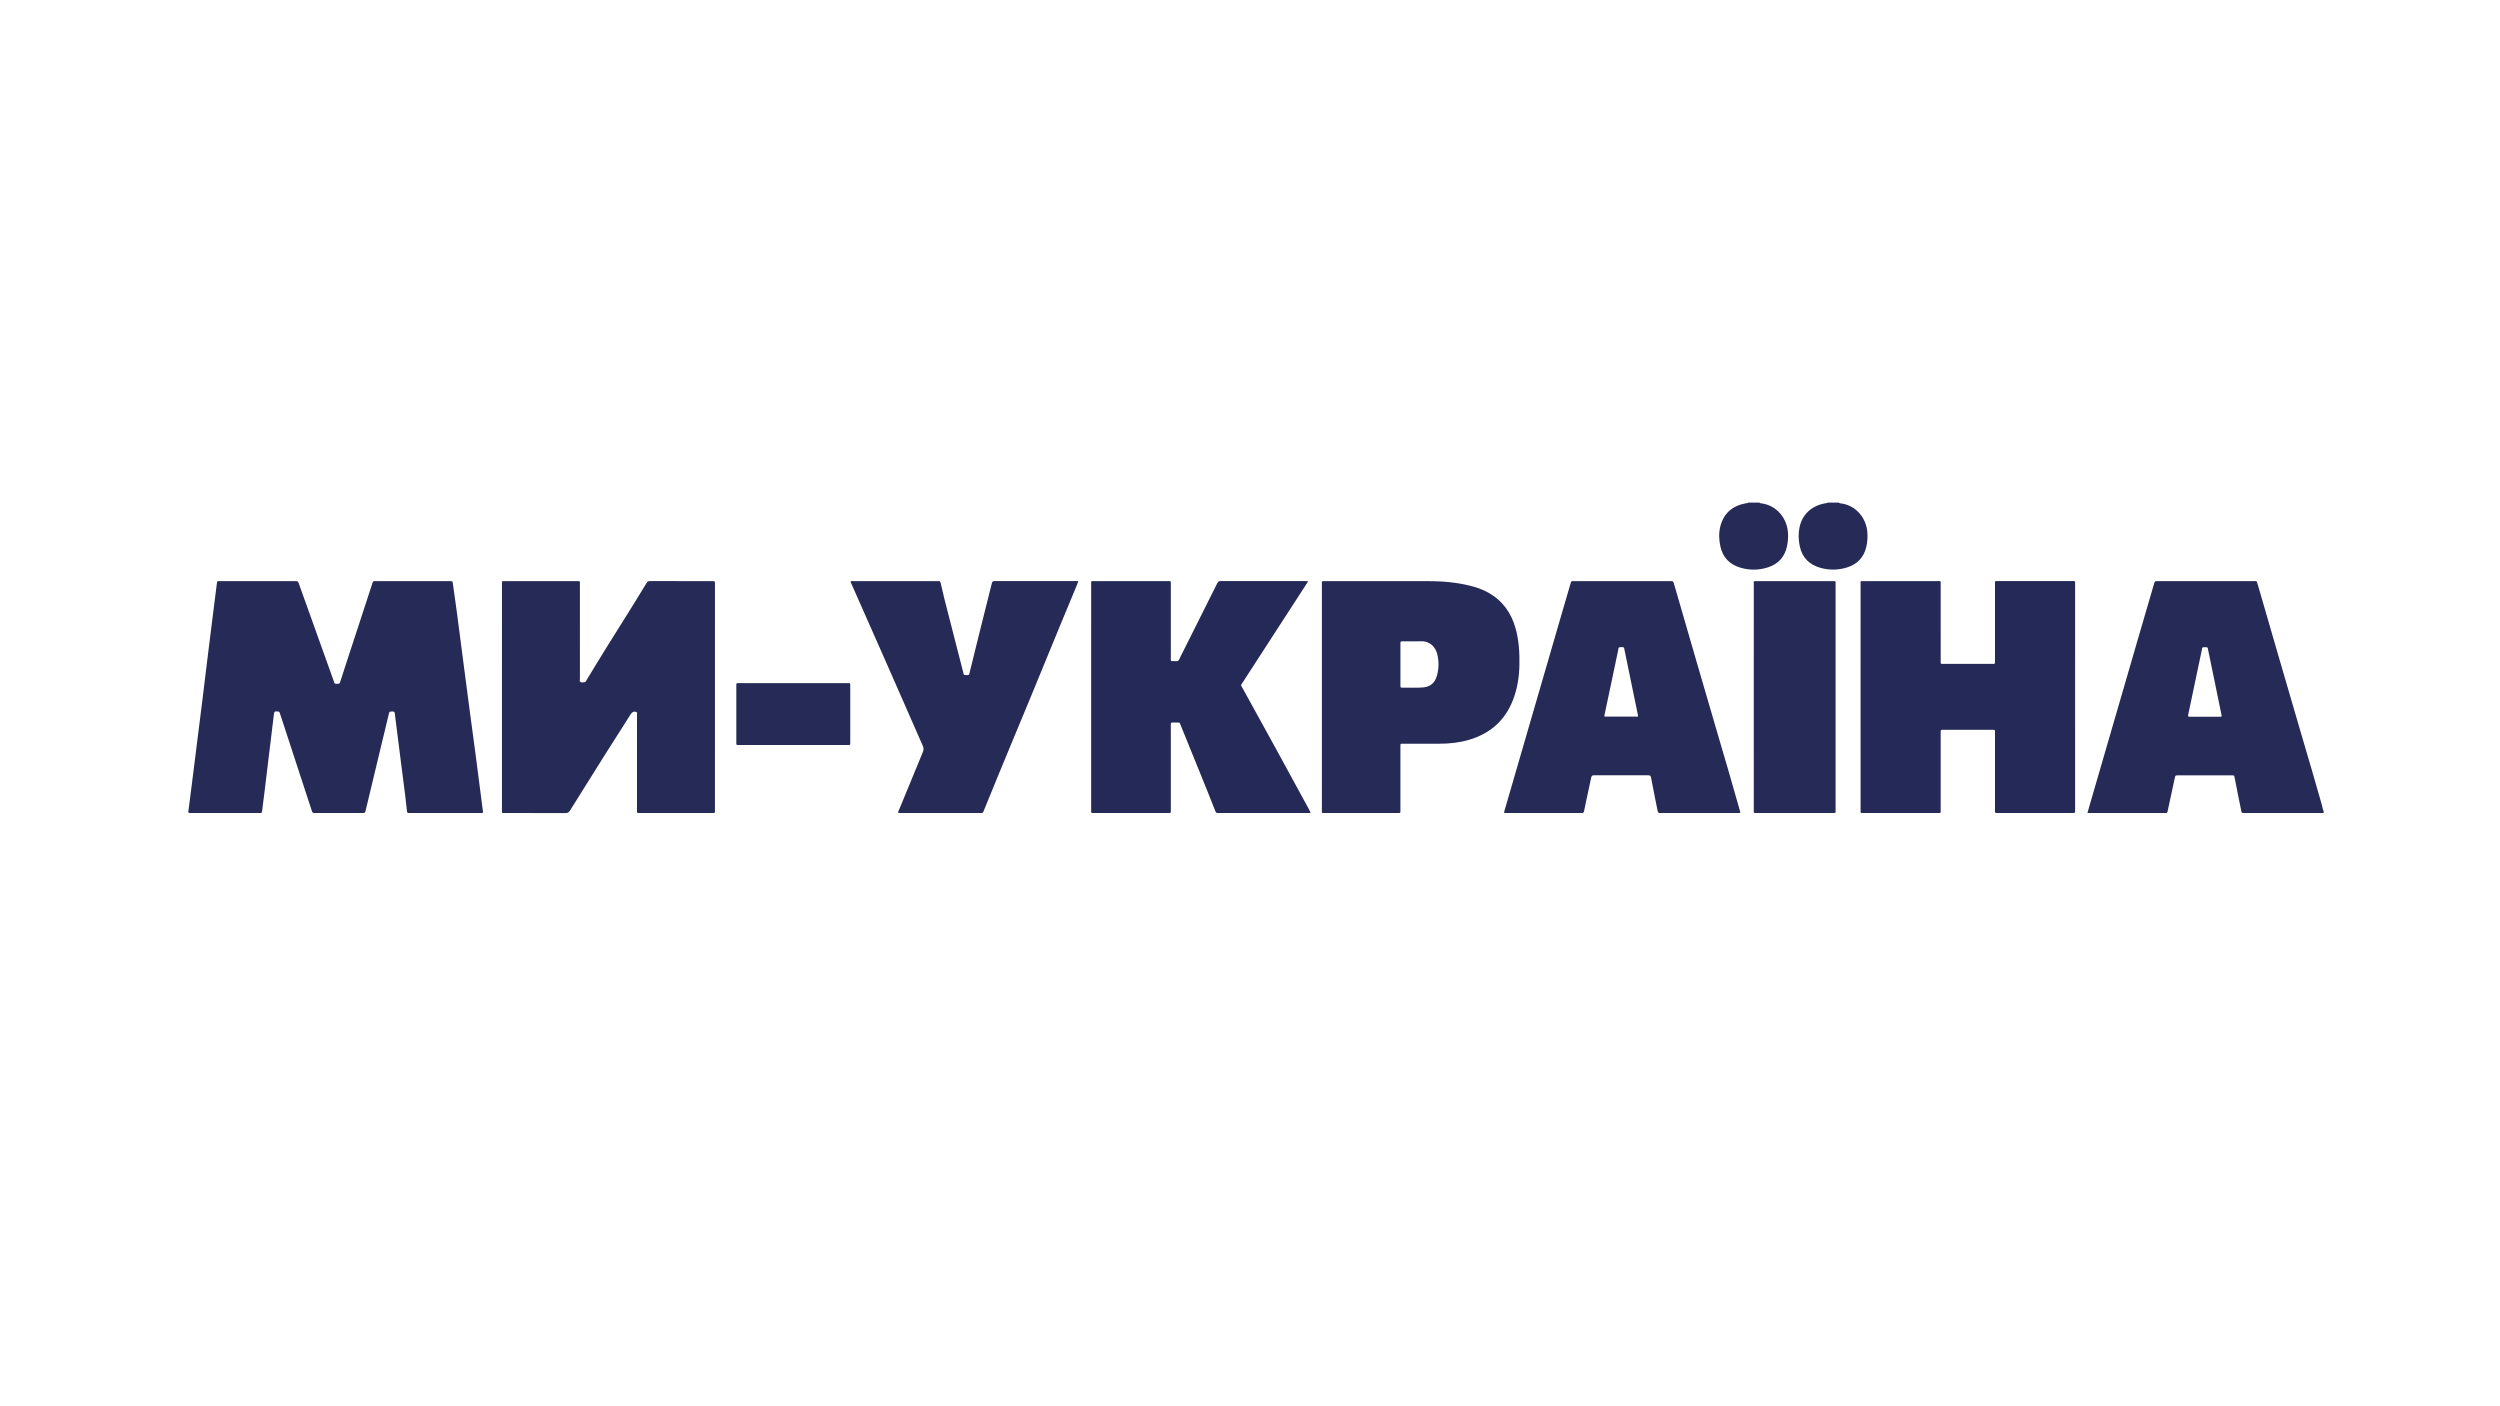
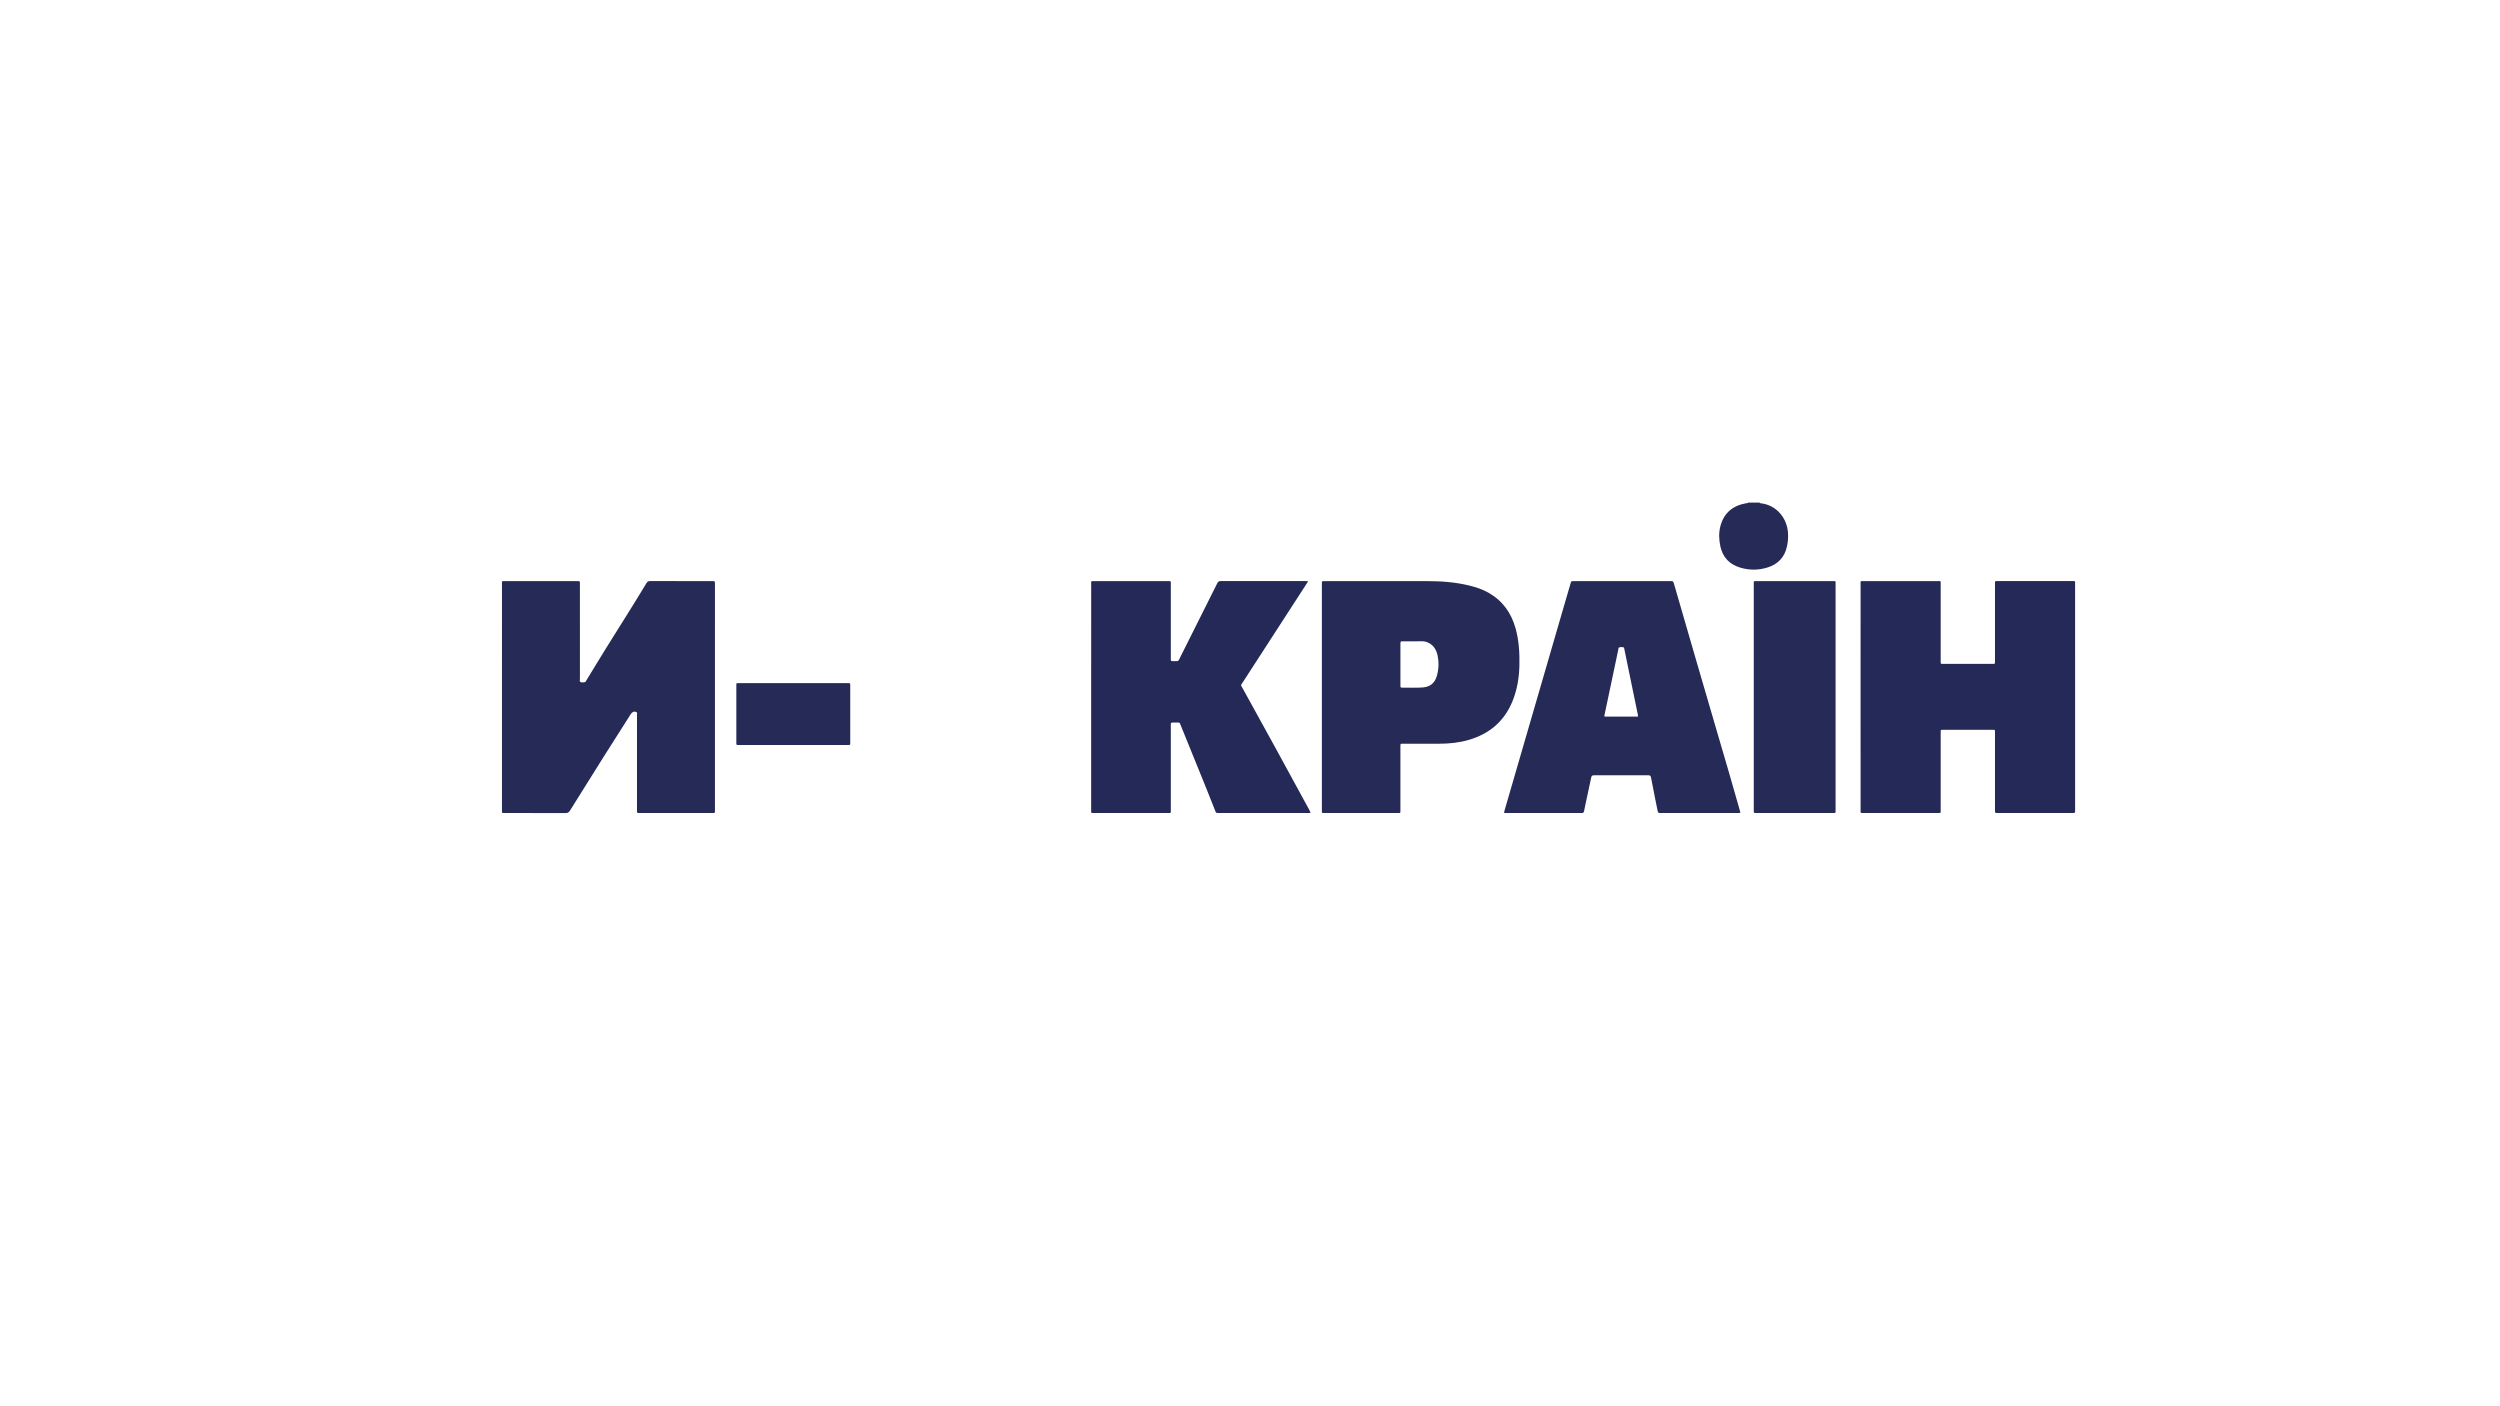
<svg xmlns="http://www.w3.org/2000/svg" version="1.1" id="Layer_1" x="0px" y="0px" viewBox="0 0 1920 1080" style="enable-background:new 0 0 1920 1080;" xml:space="preserve">
  <style type="text/css"> .st0{fill:#252A57;} .st1{fill:#242957;} </style>
  <g>
-     <path class="st0" d="M1784.56,624.38c-20.08,0-40.15,0-60.23,0c-0.32,0-0.64,0.01-0.96,0c-1.74-0.04-1.75-0.03-2.12-1.82 c-0.82-3.99-1.64-7.97-2.43-11.97c-0.89-4.46-1.74-8.93-2.62-13.39c-0.34-1.71-0.36-1.73-2.15-1.73c-13.84-0.01-27.67-0.01-41.51,0 c-1.81,0-1.87,0.01-2.29,1.93c-1.75,8.03-3.46,16.07-5.19,24.11c-0.03,0.16-0.03,0.32-0.08,0.47c-0.76,2.81-0.14,2.39-2.84,2.39 c-18.88,0.02-37.75,0.01-56.63,0.01c-0.71,0-1.42,0-2.34,0c0.69-2.43,1.3-4.65,1.94-6.86c12.31-42.38,24.62-84.76,36.94-127.14 c4.08-14.02,8.18-28.04,12.28-42.06c0.59-2.02,0.59-2.03,2.74-2.03c24.63,0,49.27-0.01,73.9,0.01c2.07,0,2.08-0.52,2.87,2.2 c11.12,38.32,22.19,76.66,33.44,114.94c5.43,18.45,10.89,36.89,16.11,55.4c0.38,1.36,0.43,2.83,1.15,4.1 C1784.56,623.42,1784.56,623.9,1784.56,624.38z M1706.15,550.19c0.17-0.42,0.03-0.8-0.05-1.19c-1.72-8.36-3.42-16.71-5.14-25.07 c-1.72-8.36-3.46-16.71-5.18-25.06c-0.13-0.62-0.06-1.52-0.7-1.67c-0.99-0.23-2.08-0.25-3.08-0.08c-0.98,0.17-0.82,1.25-0.98,1.98 c-3.46,16.38-6.89,32.77-10.34,49.15c-0.46,2.17-0.46,2.18,1.83,2.19c7.19,0.01,14.38,0.01,21.57-0.01 C1704.78,550.42,1705.52,550.63,1706.15,550.19z" />
-     <path class="st0" d="M1412.12,386c0.92,0.77,2.11,0.61,3.17,0.82c10.67,2.13,18.03,11.3,18.84,22.01 c0.28,3.75,0.04,7.49-0.82,11.18c-1.9,8.13-6.98,13.33-14.81,15.79c-6.7,2.11-13.57,2.19-20.33,0.32 c-8.67-2.4-14.21-7.94-16.01-16.92c-0.97-4.83-1.14-9.68-0.07-14.5c2.17-9.78,9.27-16.29,19.64-18.17c0.6-0.11,1.31,0.1,1.75-0.53 C1406.36,386,1409.24,386,1412.12,386z" />
    <path class="st0" d="M1351.17,386c0.84,0.73,1.95,0.6,2.93,0.78c10.69,2.06,18.27,11.17,19.07,22.34c0.26,3.6-0.03,7.17-0.82,10.71 c-1.82,8.14-6.84,13.42-14.66,15.92c-7.01,2.24-14.18,2.3-21.25,0.16c-8.15-2.47-13.37-7.82-15.19-16.27 c-1.09-5.06-1.33-10.17-0.08-15.2c2.55-10.24,9.34-16,19.59-17.91c0.6-0.11,1.31,0.1,1.76-0.52 C1345.41,386,1348.29,386,1351.17,386z" />
-     <path class="st0" d="M371.01,624.08c-0.77,0.46-1.51,0.3-2.21,0.3c-17.92,0.01-35.84,0.01-53.75,0.01c-0.32,0-0.64-0.03-0.96,0 c-0.98,0.09-1.41-0.28-1.52-1.32c-0.44-4.29-0.93-8.58-1.46-12.86c-1.18-9.43-2.41-18.85-3.61-28.28 c-1.03-8.08-2.06-16.16-3.08-24.24c-0.4-3.17-0.79-6.34-1.18-9.51c-0.12-0.99-0.25-1.79-1.67-1.76c-2.34,0.05-2.47-0.03-2.87,1.6 c-1.77,7.29-3.52,14.59-5.27,21.88c-4.19,17.46-8.38,34.93-12.56,52.39c-0.5,2.09-0.51,2.1-2.64,2.1c-12,0-24,0-36,0 c-2.2,0-2.2-0.01-2.92-2.19c-7.89-24.12-15.79-48.24-23.68-72.37c-0.25-0.76-0.54-1.51-0.76-2.27c-0.2-0.69-0.55-1.03-1.32-1.11 c-2.71-0.29-2.93-0.1-3.25,2.61c-1.36,11.34-2.75,22.68-4.12,34.02c-1.01,8.33-2,16.65-3.02,24.98c-0.61,4.99-1.3,9.98-1.89,14.98 c-0.12,0.98-0.42,1.49-1.46,1.37c-0.32-0.04-0.64,0-0.96,0c-17.36,0-34.72,0-52.07,0c-0.63,0-1.26,0-1.7,0 c-0.6-0.45-0.45-0.88-0.4-1.24c1.14-9.03,2.3-18.06,3.44-27.1c1.08-8.56,2.14-17.12,3.21-25.68c1.39-11.01,2.8-22.03,4.16-33.04 c1.37-11.1,2.68-22.2,4.05-33.3c1.36-11.02,2.75-22.03,4.13-33.05c0.96-7.61,1.99-15.21,2.87-22.82c0.25-2.13,0.56-1.86,2.22-1.86 c19.36,0,38.72,0,58.07,0c2,0,2.01,0.01,2.76,2.11c6.38,17.81,12.76,35.62,19.14,53.43c2.5,6.99,5,13.98,7.51,20.97 c0.96,2.68,0.36,2.23,3.31,2.35c1.18,0.05,1.44-0.62,1.73-1.53c1.72-5.4,3.49-10.78,5.25-16.17c6.47-19.8,12.95-39.6,19.43-59.4 c0.57-1.74,0.58-1.76,2.5-1.76c19.04-0.01,38.08-0.01,57.11,0c1.93,0,1.97,0.02,2.27,2.08c1.06,7.51,2.13,15.02,3.13,22.54 c1.59,12.03,3.12,24.08,4.69,36.12c1.65,12.67,3.3,25.34,4.98,38.01c1.51,11.4,3.09,22.79,4.59,34.2 c1.54,11.72,3.02,23.45,4.54,35.17C370.15,617.65,370.59,620.88,371.01,624.08z" />
    <path class="st0" d="M385.51,535.24c0-28.7,0-57.39,0.01-86.09c0-3.16-0.48-2.85,2.75-2.85c18.16-0.01,36.31,0,54.47,0 c2.89,0,2.62-0.17,2.62,2.55c0,24.14,0,48.28,0.02,72.42c0,0.84-0.45,1.97,0.34,2.48c0.93,0.61,2.18,0.29,3.27,0.19 c0.92-0.09,1.13-1.05,1.53-1.71c5.09-8.31,10.11-16.67,15.26-24.94c10.27-16.48,20.71-32.85,30.73-49.47 c0.64-1.07,1.32-1.56,2.64-1.55c16,0.05,31.99,0.03,47.99,0.04c1.92,0,1.94,0.03,1.94,2c0.01,10.63,0,21.26,0,31.89 c0,47.08,0,94.16-0.01,141.24c0,3.33,0.42,2.94-2.91,2.94c-18,0.01-35.99,0.01-53.99,0.01c-0.56,0-1.12-0.03-1.68,0.01 c-0.89,0.06-1.36-0.26-1.29-1.22c0.04-0.64,0.01-1.28,0.01-1.92c0-23.5,0-47,0-70.5c0-0.32,0.07-0.66-0.01-0.96 c-0.26-1,0.72-2.4-0.63-2.99c-1.59-0.7-3.12,0.03-4.16,1.67c-6.9,10.85-13.84,21.69-20.7,32.57 c-8.69,13.79-17.33,27.61-25.94,41.45c-0.84,1.35-1.71,1.95-3.39,1.94c-15.52-0.08-31.03-0.05-46.55-0.05 c-0.48,0-0.96-0.01-1.44-0.01c-0.59,0-0.87-0.31-0.87-0.89c0-0.72-0.01-1.44-0.01-2.16C385.51,592.63,385.51,563.93,385.51,535.24z " />
    <path class="st1" d="M1428.92,535.27c0-28.78,0-57.55,0.01-86.33c0-2.94-0.41-2.65,2.72-2.65c18.72-0.01,37.43-0.01,56.15,0 c3.02,0,2.63-0.36,2.64,2.7c0.01,19.42,0,38.85,0.01,58.27c0,2.7-0.41,2.62,2.53,2.61c12.24,0,24.48,0,36.71,0 c0.4,0,0.8-0.02,1.2,0c0.88,0.06,1.37-0.24,1.27-1.22c-0.05-0.55-0.01-1.12-0.01-1.68c0-19.34,0-38.69,0.01-58.03 c0-2.9-0.42-2.66,2.71-2.66c18.72-0.01,37.43-0.01,56.15,0c3.02,0,2.66-0.33,2.66,2.7c0.01,57.55,0.01,115.1,0.01,172.66 c0,0.32,0.01,0.64,0,0.96c-0.04,1.73-0.04,1.74-1.68,1.77c-1.12,0.02-2.24,0-3.36,0c-17.76,0-35.51,0-53.27,0 c-0.56,0-1.12-0.04-1.68,0.01c-1.09,0.1-1.69-0.24-1.55-1.45c0.06-0.55,0.01-1.12,0.01-1.68c0-19.26,0-38.53,0-57.79 c0-0.56-0.03-1.12,0.01-1.68c0.07-0.88-0.23-1.37-1.2-1.28c-0.48,0.04-0.96,0-1.44,0c-12.16,0-24.32,0-36.47,0 c-0.4,0-0.8,0.03-1.2,0c-0.98-0.08-1.53,0.23-1.42,1.33c0.05,0.55,0.01,1.12,0.01,1.68c0,19.42,0,38.85,0,58.27 c0,2.96,0.25,2.59-2.52,2.59c-18.8,0.01-37.59,0.01-56.39,0c-2.89,0-2.6,0.29-2.6-2.53 C1428.92,592.99,1428.92,564.13,1428.92,535.27z" />
    <path class="st1" d="M1004.65,446.42c-0.8,1.27-1.38,2.2-1.97,3.11c-16.07,24.82-32.15,49.63-48.21,74.45 c-1.8,2.78-1.64,1.86-0.11,4.64c17.03,30.93,34.12,61.82,50.9,92.88c0.45,0.83,0.86,1.68,1.27,2.5c-0.56,0.58-1.14,0.37-1.65,0.37 c-22.96,0.01-45.91,0.01-68.87,0.01c-2.06,0-2.06-0.01-2.77-1.81c-8.61-22-17.74-43.8-26.53-65.73c-0.85-2.11-0.46-1.91-2.95-1.92 c-0.96-0.01-1.92,0.06-2.88-0.02c-1.19-0.09-1.84,0.26-1.7,1.58c0.06,0.55,0.01,1.12,0.01,1.68c0,21.18,0,42.37,0,63.55 c0,3.09,0.25,2.67-2.7,2.67c-18.56,0.01-37.11,0.01-55.67,0.01c-0.16,0-0.32,0-0.48,0c-2.47-0.02-2.32,0.3-2.32-2.32 c0-28.46,0-56.91,0-85.37c0-29.26,0-58.51,0.01-87.77c0-3.01-0.38-2.62,2.71-2.63c18.56-0.01,37.11-0.01,55.67-0.01 c0.24,0,0.48,0,0.72,0c2.19,0,2.06-0.11,2.06,2.1c0,18.78,0,37.57,0,56.35c0,3.4-0.32,2.96,2.89,3c0.4,0,0.81-0.04,1.2,0.01 c1.19,0.16,1.9-0.31,2.41-1.43c0.98-2.18,2.11-4.3,3.18-6.44c8.65-17.28,17.32-34.55,25.94-51.84c0.6-1.2,1.2-1.79,2.66-1.79 c21.84,0.05,43.67,0.04,65.51,0.04C1003.38,446.3,1003.77,446.35,1004.65,446.42z" />
    <path class="st0" d="M1155.26,624.38c-0.12-1.12,0.21-1.85,0.43-2.61c14.19-48.81,28.37-97.61,42.55-146.42 c2.63-9.04,5.27-18.08,7.91-27.12c0.56-1.92,0.56-1.94,2.57-1.94c24.71,0,49.42,0,74.13,0c2.17,0,2.17,0.01,2.9,2.51 c11.08,38.16,22.07,76.34,33.29,114.46c5.74,19.52,11.5,39.03,16.99,58.62c0.21,0.76,0.4,1.53,0.6,2.28 c-0.89,0.33-1.7,0.2-2.49,0.2c-19.43,0.01-38.86,0.01-58.3,0.01c-0.24,0-0.49-0.03-0.72,0.01c-1.28,0.21-1.84-0.39-2.07-1.62 c-0.63-3.37-1.36-6.73-2.03-10.09c-1.02-5.17-2.05-10.33-3.02-15.51c-0.22-1.18-0.62-1.74-1.98-1.73 c-13.99,0.05-27.99,0.05-41.98,0c-1.37,0-1.77,0.58-2.01,1.76c-1.4,6.72-2.87,13.42-4.31,20.13c-0.38,1.79-0.78,3.59-1.1,5.39 c-0.21,1.17-0.67,1.9-2.01,1.68c-0.39-0.06-0.8-0.01-1.2-0.01c-18.47,0-36.94,0-55.42,0 C1157.12,624.38,1156.25,624.38,1155.26,624.38z M1257.89,550.36c0.19-0.69,0.05-1.14-0.05-1.61c-1.53-7.42-3.06-14.84-4.59-22.26 c-1.91-9.29-3.83-18.59-5.74-27.88c-0.11-0.54-0.07-1.26-0.66-1.44c-1-0.31-2.07-0.23-3.09-0.06c-0.94,0.16-0.77,1.14-0.91,1.77 c-3.56,16.77-7.09,33.55-10.61,50.32c-0.08,0.37-0.19,0.77,0.21,1.17C1240.84,550.36,1249.3,550.36,1257.89,550.36z" />
    <path class="st0" d="M1015.2,535.35c0-28.61,0-57.23,0-85.84c0-0.64,0.04-1.28-0.01-1.92c-0.06-0.89,0.26-1.36,1.21-1.3 c0.56,0.04,1.12,0,1.68,0c25.91,0,51.83,0,77.74,0c11.06,0,22.04,0.79,32.82,3.46c5.06,1.25,9.98,2.87,14.53,5.46 c10.81,6.13,17.45,15.46,20.77,27.28c2.64,9.4,3.18,19.03,2.96,28.74c-0.21,9.18-1.69,18.13-5.06,26.69 c-6.21,15.73-17.73,25.64-33.87,30.33c-7.42,2.16-15.04,2.93-22.75,2.93c-9.12-0.01-18.24,0-27.35,0c-2.33,0-2.35-0.34-2.35,2.32 c0,16.07,0.01,32.13,0,48.2c0,3.03,0.25,2.68-2.71,2.68c-18.32,0.01-36.63,0.01-54.95,0c-3,0-2.66,0.31-2.66-2.7 C1015.2,592.89,1015.2,564.12,1015.2,535.35z M1075.53,510.22c0,0.72,0,1.44,0,2.16c0,4.71,0,9.42,0,14.13 c0,0.78-0.18,1.63,1.11,1.61c5.35-0.09,10.71,0.25,16.05-0.16c5.76-0.45,9.25-3.4,10.84-8.93c1.55-5.4,1.64-10.93,0.36-16.34 c-1.35-5.71-5.53-10.49-12.89-10.2c-4.47,0.18-8.95,0.03-13.42,0.04c-2.03,0.01-2.04,0.02-2.05,2.13 C1075.53,499.84,1075.53,505.03,1075.53,510.22z" />
-     <path class="st0" d="M828.23,446.29c-0.7,1.77-1.23,3.18-1.81,4.56c-16.21,38.73-31.86,77.69-48.1,116.4 c-7.56,18.03-14.89,36.16-22.33,54.25c-0.21,0.52-0.47,1.02-0.64,1.55c-0.3,0.96-0.84,1.51-1.92,1.33 c-0.23-0.04-0.48-0.01-0.72-0.01c-20.39,0-40.78,0-61.18,0c-0.55,0-1.1-0.05-1.65-0.08c-0.29-1.02,0.34-1.75,0.66-2.53 c6.03-14.69,12.05-29.39,18.16-44.05c0.73-1.75,0.76-3.17-0.01-4.95c-18.15-41.46-36.38-82.89-54.74-124.26 c-0.28-0.63-0.81-1.22-0.57-2.02c0.76-0.35,1.57-0.18,2.36-0.18c21.27-0.01,42.54-0.01,63.82-0.01c0.32,0,0.65,0.04,0.96-0.01 c1.23-0.2,1.68,0.44,1.93,1.55c0.91,4.05,1.83,8.1,2.85,12.12c4.81,18.87,9.65,37.72,14.5,56.58c0.17,0.65,0.08,1.64,0.9,1.79 c1.08,0.21,2.25,0.3,3.31-0.08c0.58-0.21,0.47-0.96,0.6-1.49c2.37-9.61,4.72-19.22,7.12-28.82c3.34-13.39,6.75-26.77,10.06-40.17 c0.34-1.37,1.09-1.5,2.23-1.49c6.56,0.03,13.12,0.01,19.67,0.01c13.83,0,27.67,0,41.5,0C826.06,446.29,826.93,446.29,828.23,446.29 z" />
    <path class="st0" d="M1346.89,535.42c0-28.77,0-57.53,0.01-86.3c0-3.08-0.46-2.83,2.79-2.83c19.11-0.01,38.22-0.01,57.33,0 c3.11,0,2.71-0.28,2.71,2.66c0.01,57.53,0.01,115.06,0,172.6c0,3.22,0.39,2.82-2.78,2.82c-19.11,0.01-38.22,0.01-57.33,0.01 c-0.48,0-0.96-0.03-1.44,0c-0.89,0.06-1.35-0.27-1.29-1.23c0.04-0.64,0.01-1.28,0.01-1.92 C1346.89,592.63,1346.89,564.03,1346.89,535.42z" />
    <path class="st0" d="M609.18,572.14c-13.59,0-27.19,0-40.78,0c-0.64,0-1.28-0.02-1.92,0c-0.7,0.01-1.01-0.33-0.98-1.02 c0.02-0.48,0-0.96,0-1.44c0-14.14,0-28.29,0-42.43c0-2.88-0.26-2.59,2.54-2.59c27.51,0,55.01,0,82.52,0c0.48,0,0.96,0.02,1.44,0 c0.73-0.02,0.99,0.37,0.98,1.04c-0.01,0.48,0.01,0.96,0.01,1.44c0,14.14,0,28.29,0,42.43c0,0.48-0.03,0.96,0,1.44 c0.04,0.79-0.27,1.19-1.11,1.14c-0.56-0.03-1.12,0-1.68,0C636.52,572.14,622.85,572.14,609.18,572.14z" />
  </g>
</svg>